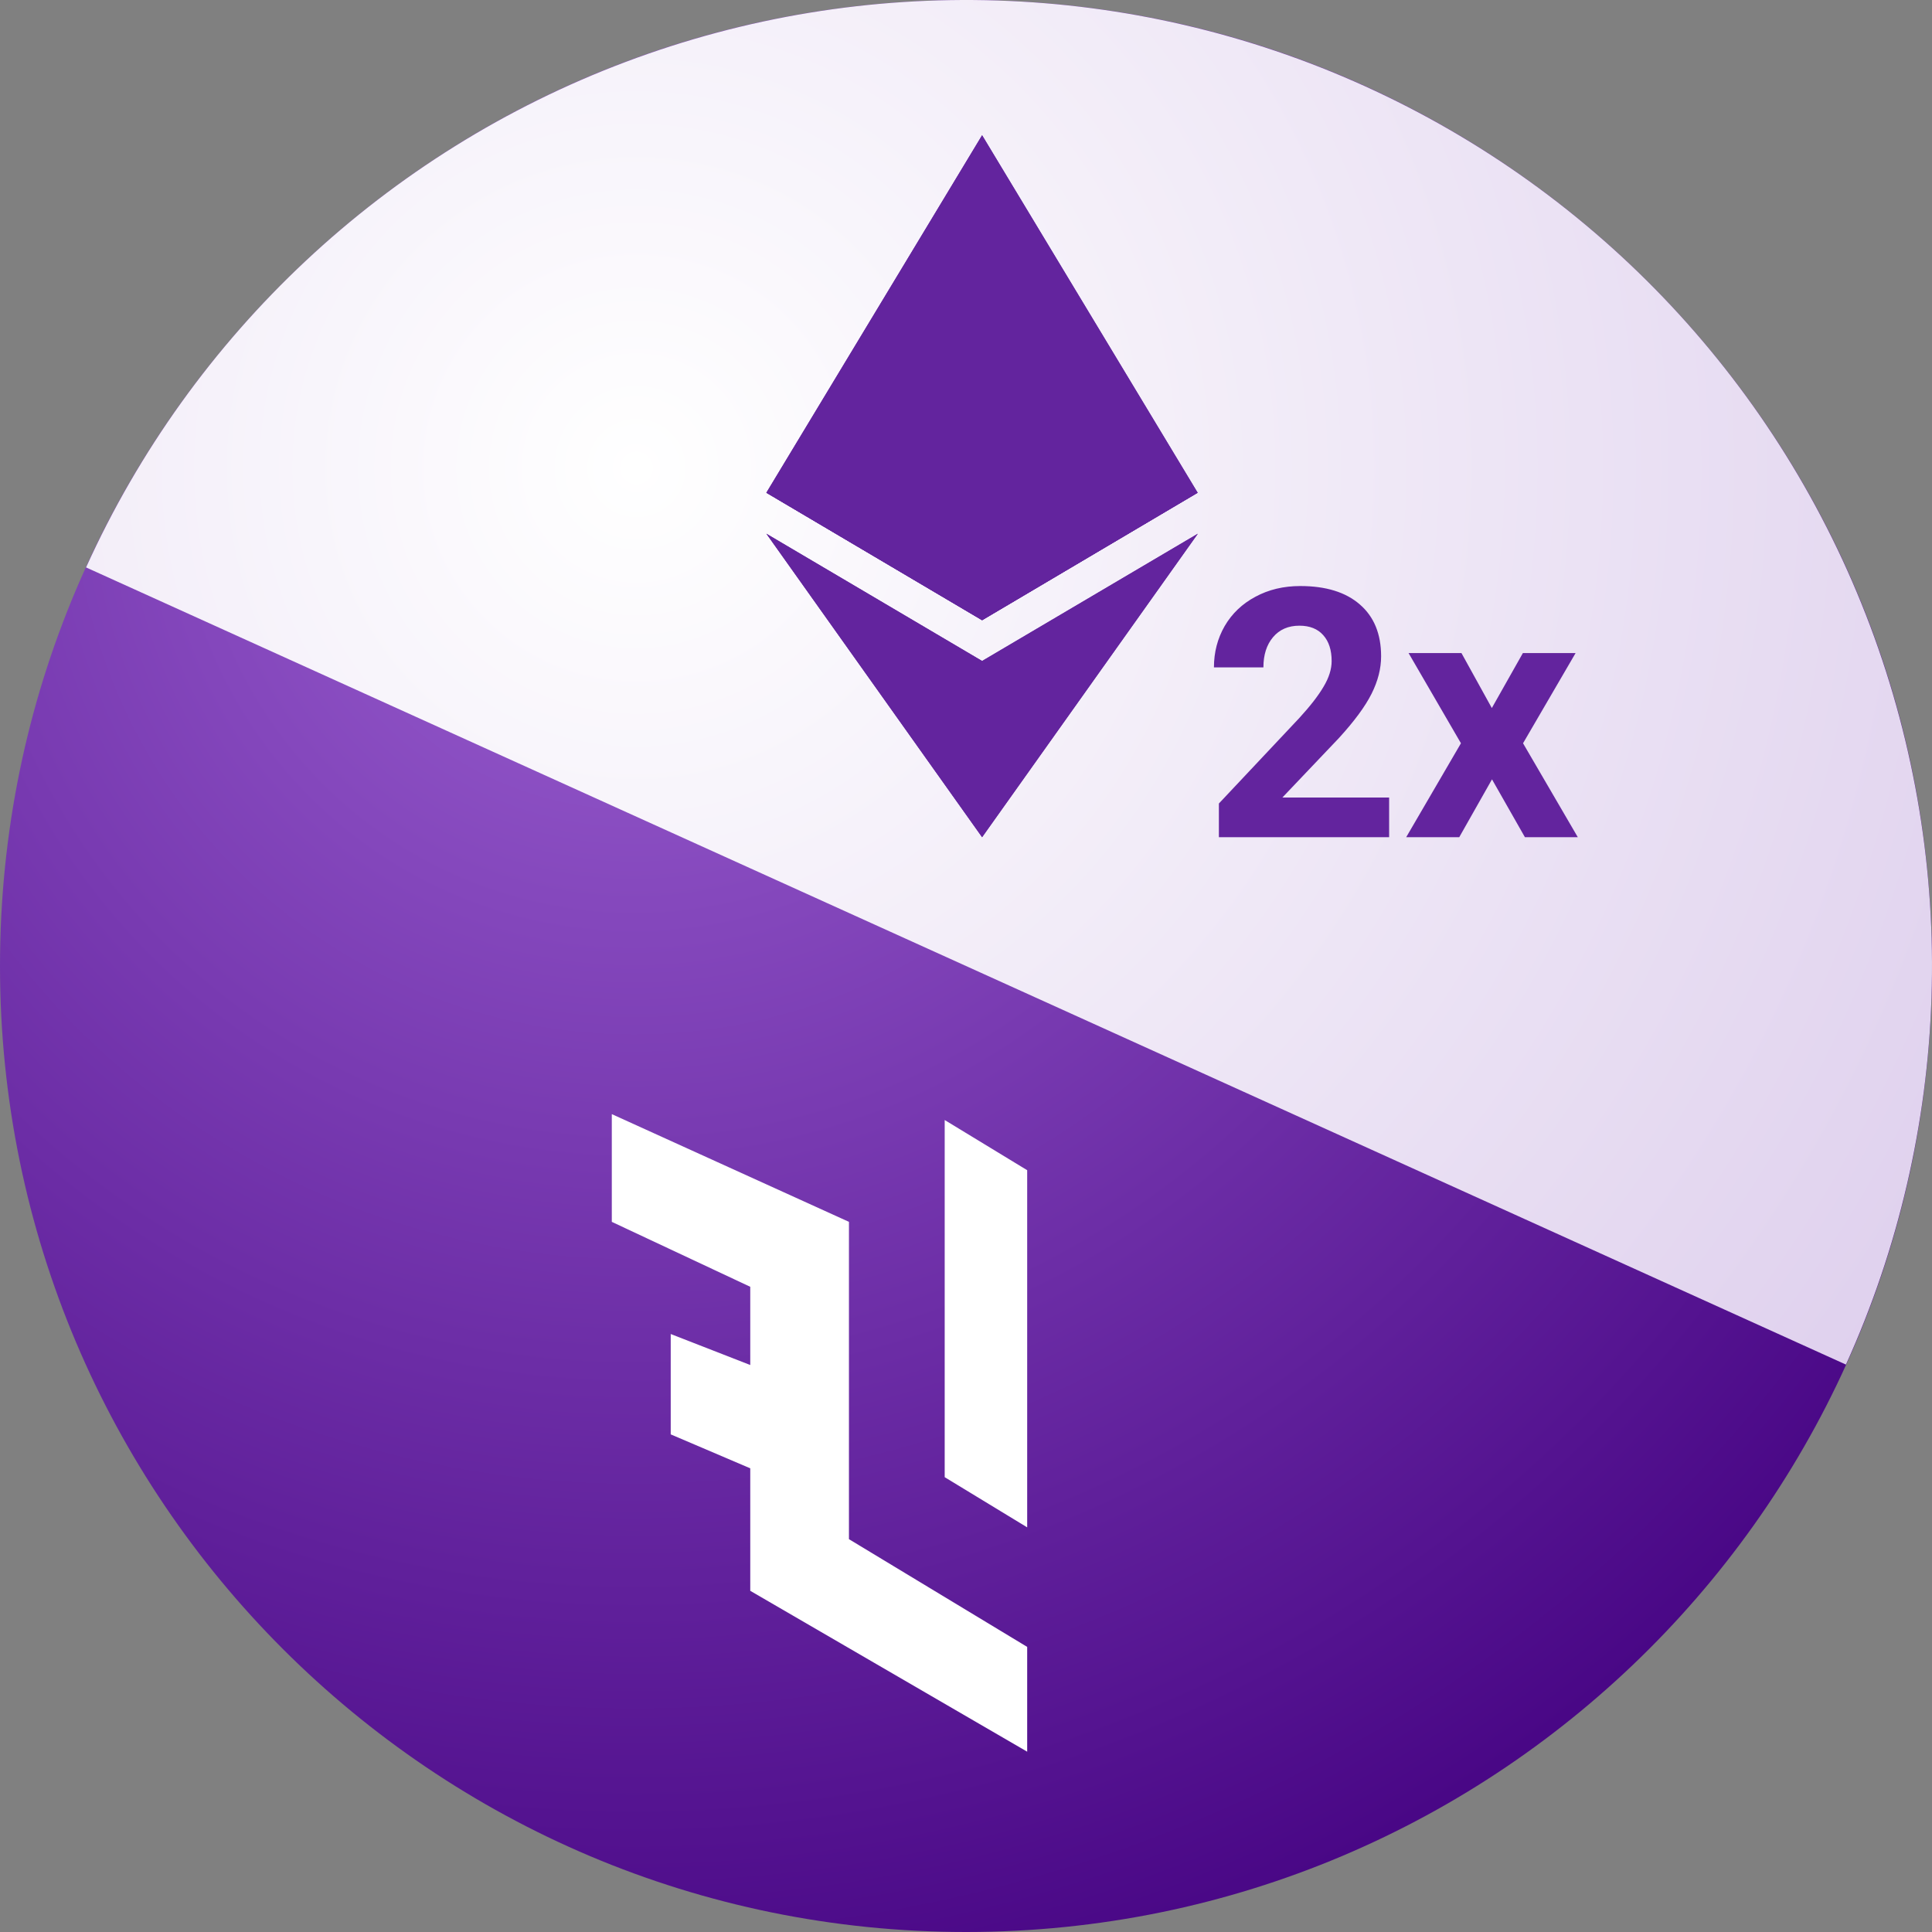
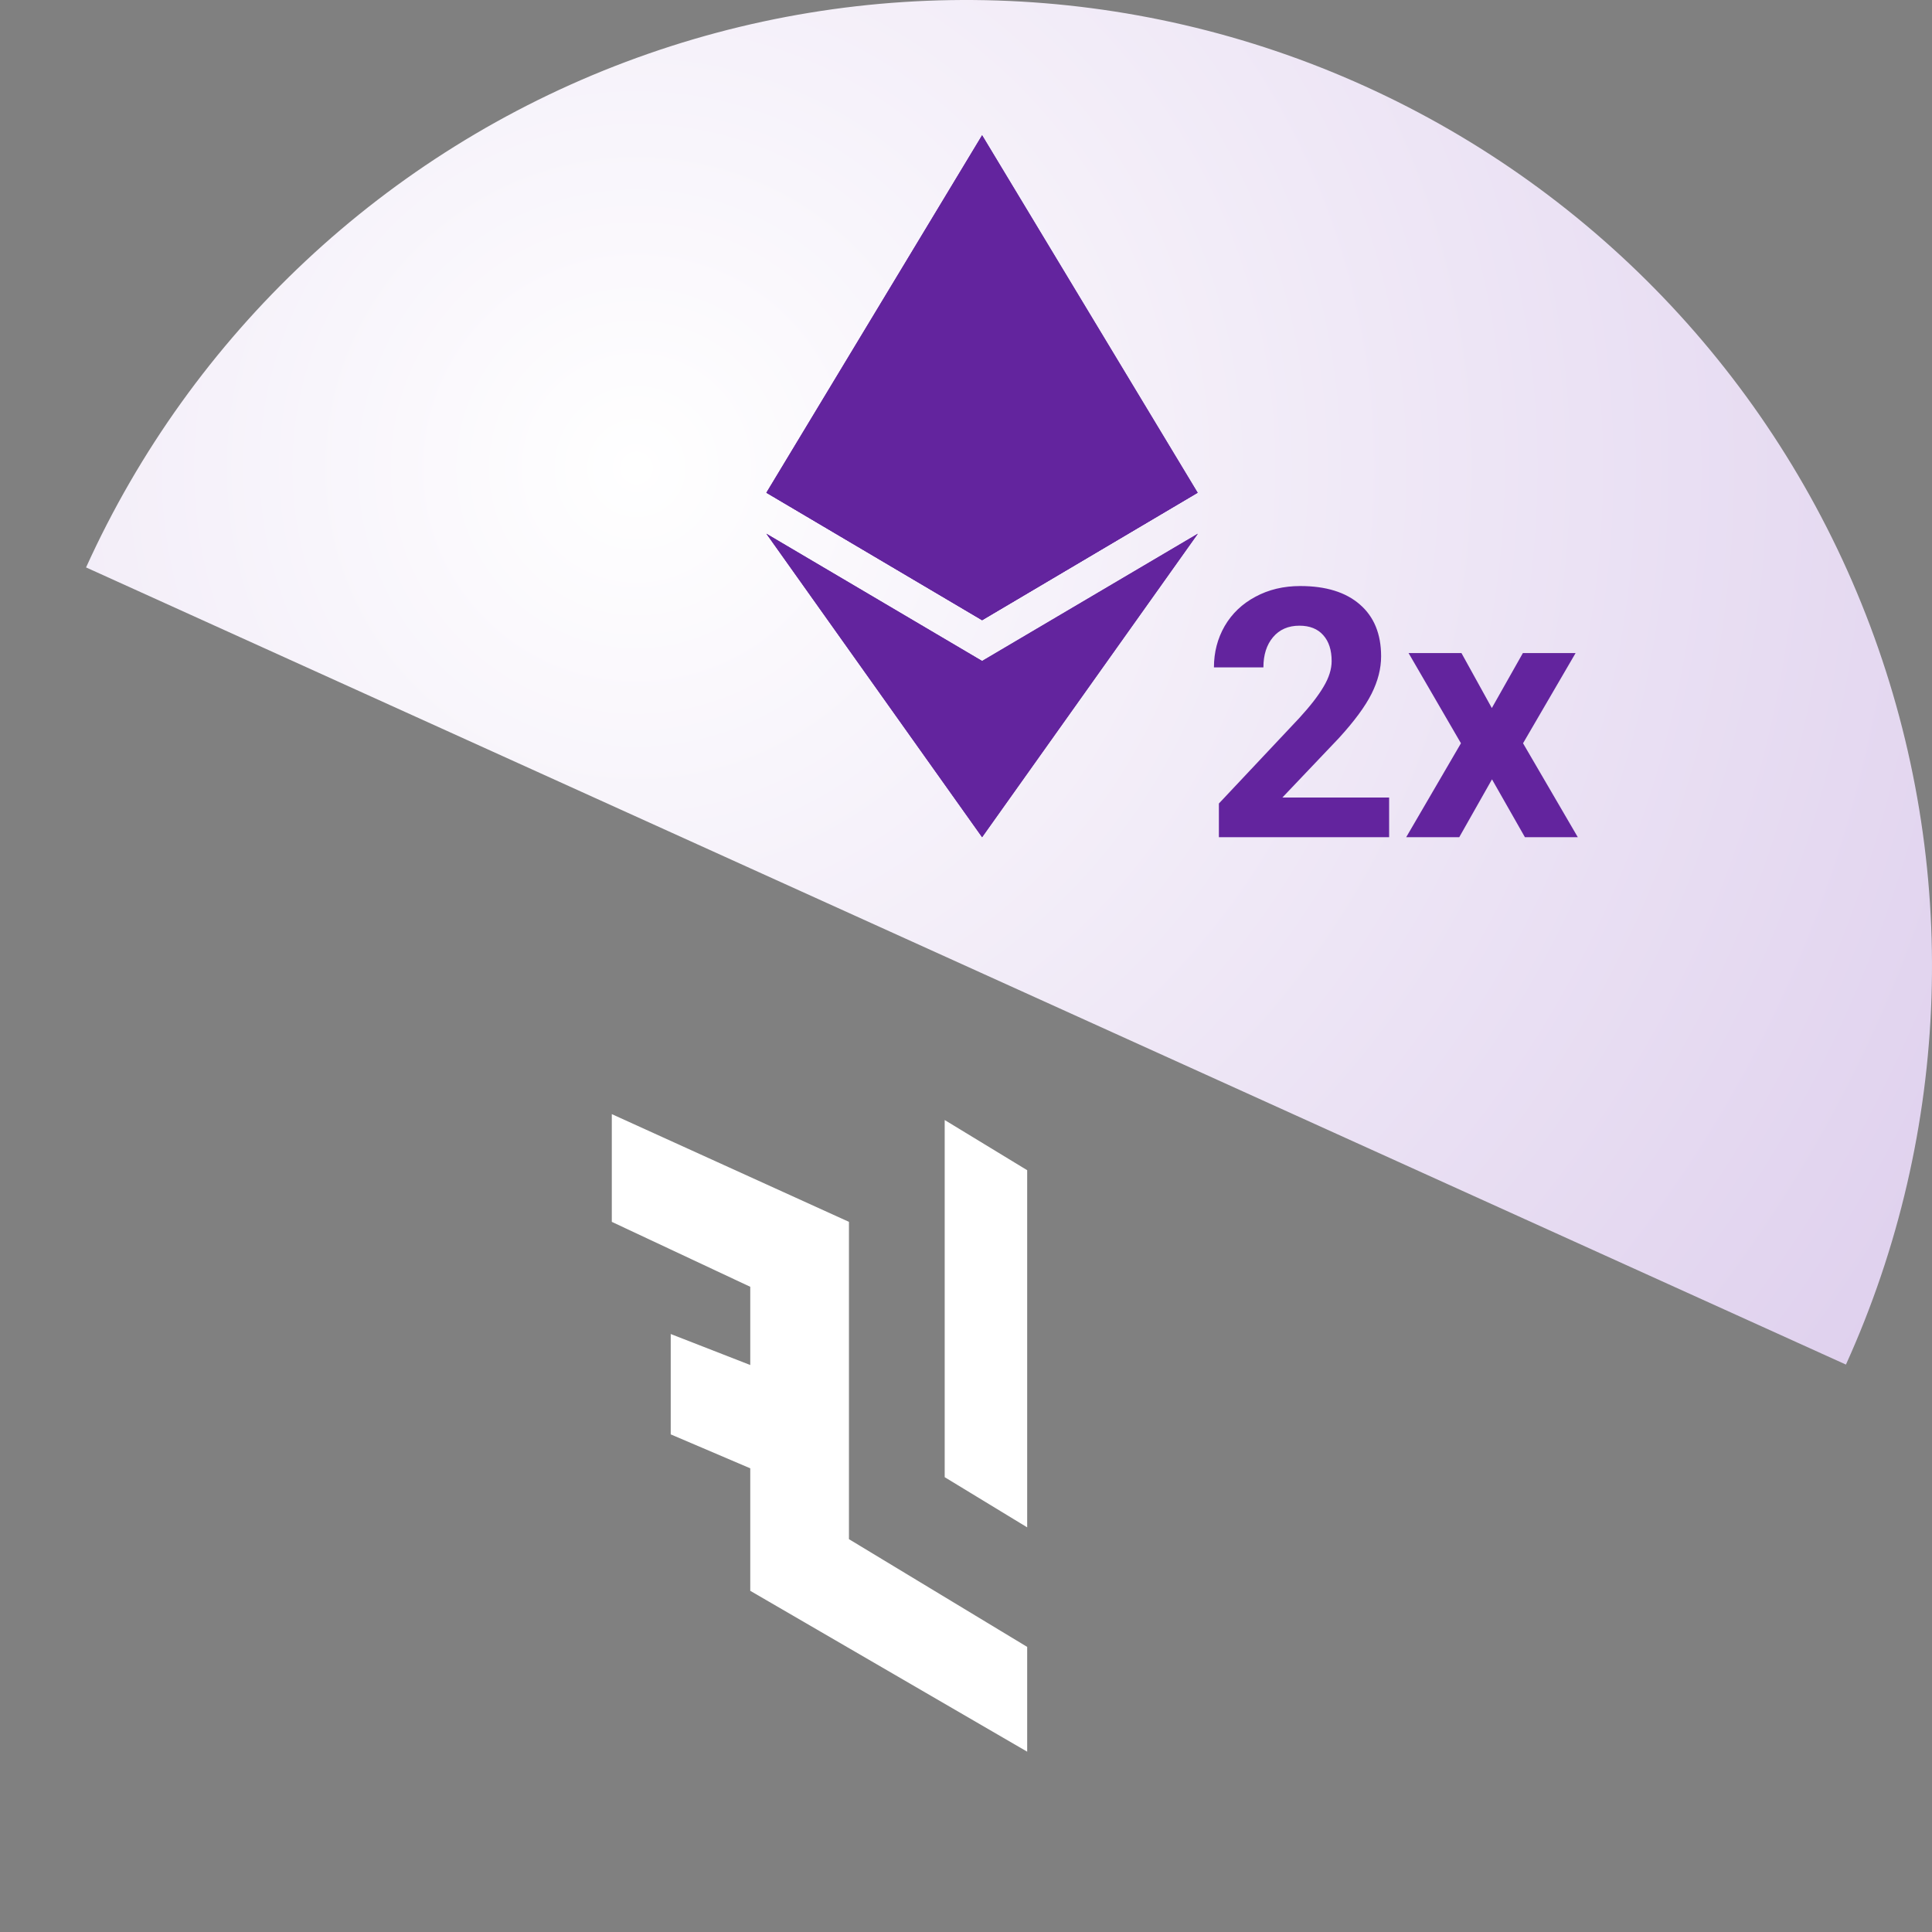
<svg xmlns="http://www.w3.org/2000/svg" viewBox="0 0 600 600" fill="none">
  <rect x="0" y="0" width="600" height="600" fill="#808080" stroke="none" />
-   <path d="M300 600C465.685 600 600 465.685 600 300C600 134.315 465.685 0 300 0C134.315 0 0 134.315 0 300C0 465.685 134.315 600 300 600Z" fill="url(#paint0_radial)" />
  <path d="M573.273 423.783C606.102 351.306 608.795 268.757 580.76 194.295C552.726 119.832 496.259 59.557 423.783 26.727C351.306 -6.102 268.757 -8.795 194.295 19.24C119.832 47.274 59.557 103.741 26.727 176.217L300 300L573.273 423.783Z" fill="url(#paint1_radial)" />
  <path d="M190 379.458V346L263.649 379.458V478L319 511.458V544L233 494.042V456L208.298 445.458V414.292L233 423.917V399.625L190 379.458Z" fill="white" />
  <path d="M293.383 347.833L319 363.417V474.333L293.383 458.75V347.833Z" fill="white" />
  <path d="M238 153.012L305 192.6V42L238 153.012ZM305 42V192.6L371.94 153.012L305 42ZM238 165.748L305 260V205.275L238 165.748ZM305 205.275V260L372 165.748L305 205.275Z" fill="#63249E" />
-   <path d="M305 122.616L238 153.012L305 192.6L371.94 153.012L305 122.616Z" fill="#63249E" />
  <path d="M238 153.012L305 192.6V42L238 153.012ZM305 42V192.6L371.94 153.012L305 42ZM238 165.748L305 260V205.275L238 165.748ZM305 205.275V260L372 165.748L305 205.275Z" fill="#63249E" />
  <path d="M305 122.616L238 153.012L305 192.6L371.94 153.012L305 122.616Z" fill="#63249E" />
  <path d="M431.407 260H378.536V249.537L403.489 223.008C406.914 219.274 409.44 216.015 411.064 213.232C412.724 210.449 413.554 207.806 413.554 205.305C413.554 201.888 412.689 199.21 410.958 197.272C409.228 195.299 406.755 194.313 403.541 194.313C400.08 194.313 397.343 195.511 395.33 197.907C393.352 200.267 392.363 203.385 392.363 207.26H377C377 202.575 378.113 198.294 380.338 194.419C382.598 190.543 385.777 187.514 389.873 185.329C393.97 183.11 398.615 182 403.806 182C411.753 182 417.916 183.902 422.295 187.707C426.71 191.512 428.917 196.885 428.917 203.825C428.917 207.63 427.929 211.505 425.951 215.451C423.973 219.397 420.582 223.995 415.779 229.244L398.244 247.687H431.407V260Z" fill="#63249E" />
  <path d="M463.3 219.89L472.941 202.821H489.311L472.994 230.829L490 260H473.577L463.353 242.033L453.181 260H436.705L453.711 230.829L437.447 202.821H453.87L463.3 219.89Z" fill="#63249E" />
  <defs>
    <radialGradient id="paint0_radial" cx="0" cy="0" r="1" gradientUnits="userSpaceOnUse" gradientTransform="translate(196 143.5) rotate(54.167) scale(497.082)">
      <stop stop-color="#9C61D2" />
      <stop offset="1" stop-color="#480685" />
    </radialGradient>
    <radialGradient id="paint1_radial" cx="0" cy="0" r="1" gradientUnits="userSpaceOnUse" gradientTransform="translate(196 143.5) rotate(54.167) scale(497.082)">
      <stop stop-color="white" />
      <stop offset="1" stop-color="#DECFED" />
    </radialGradient>
  </defs>
</svg>